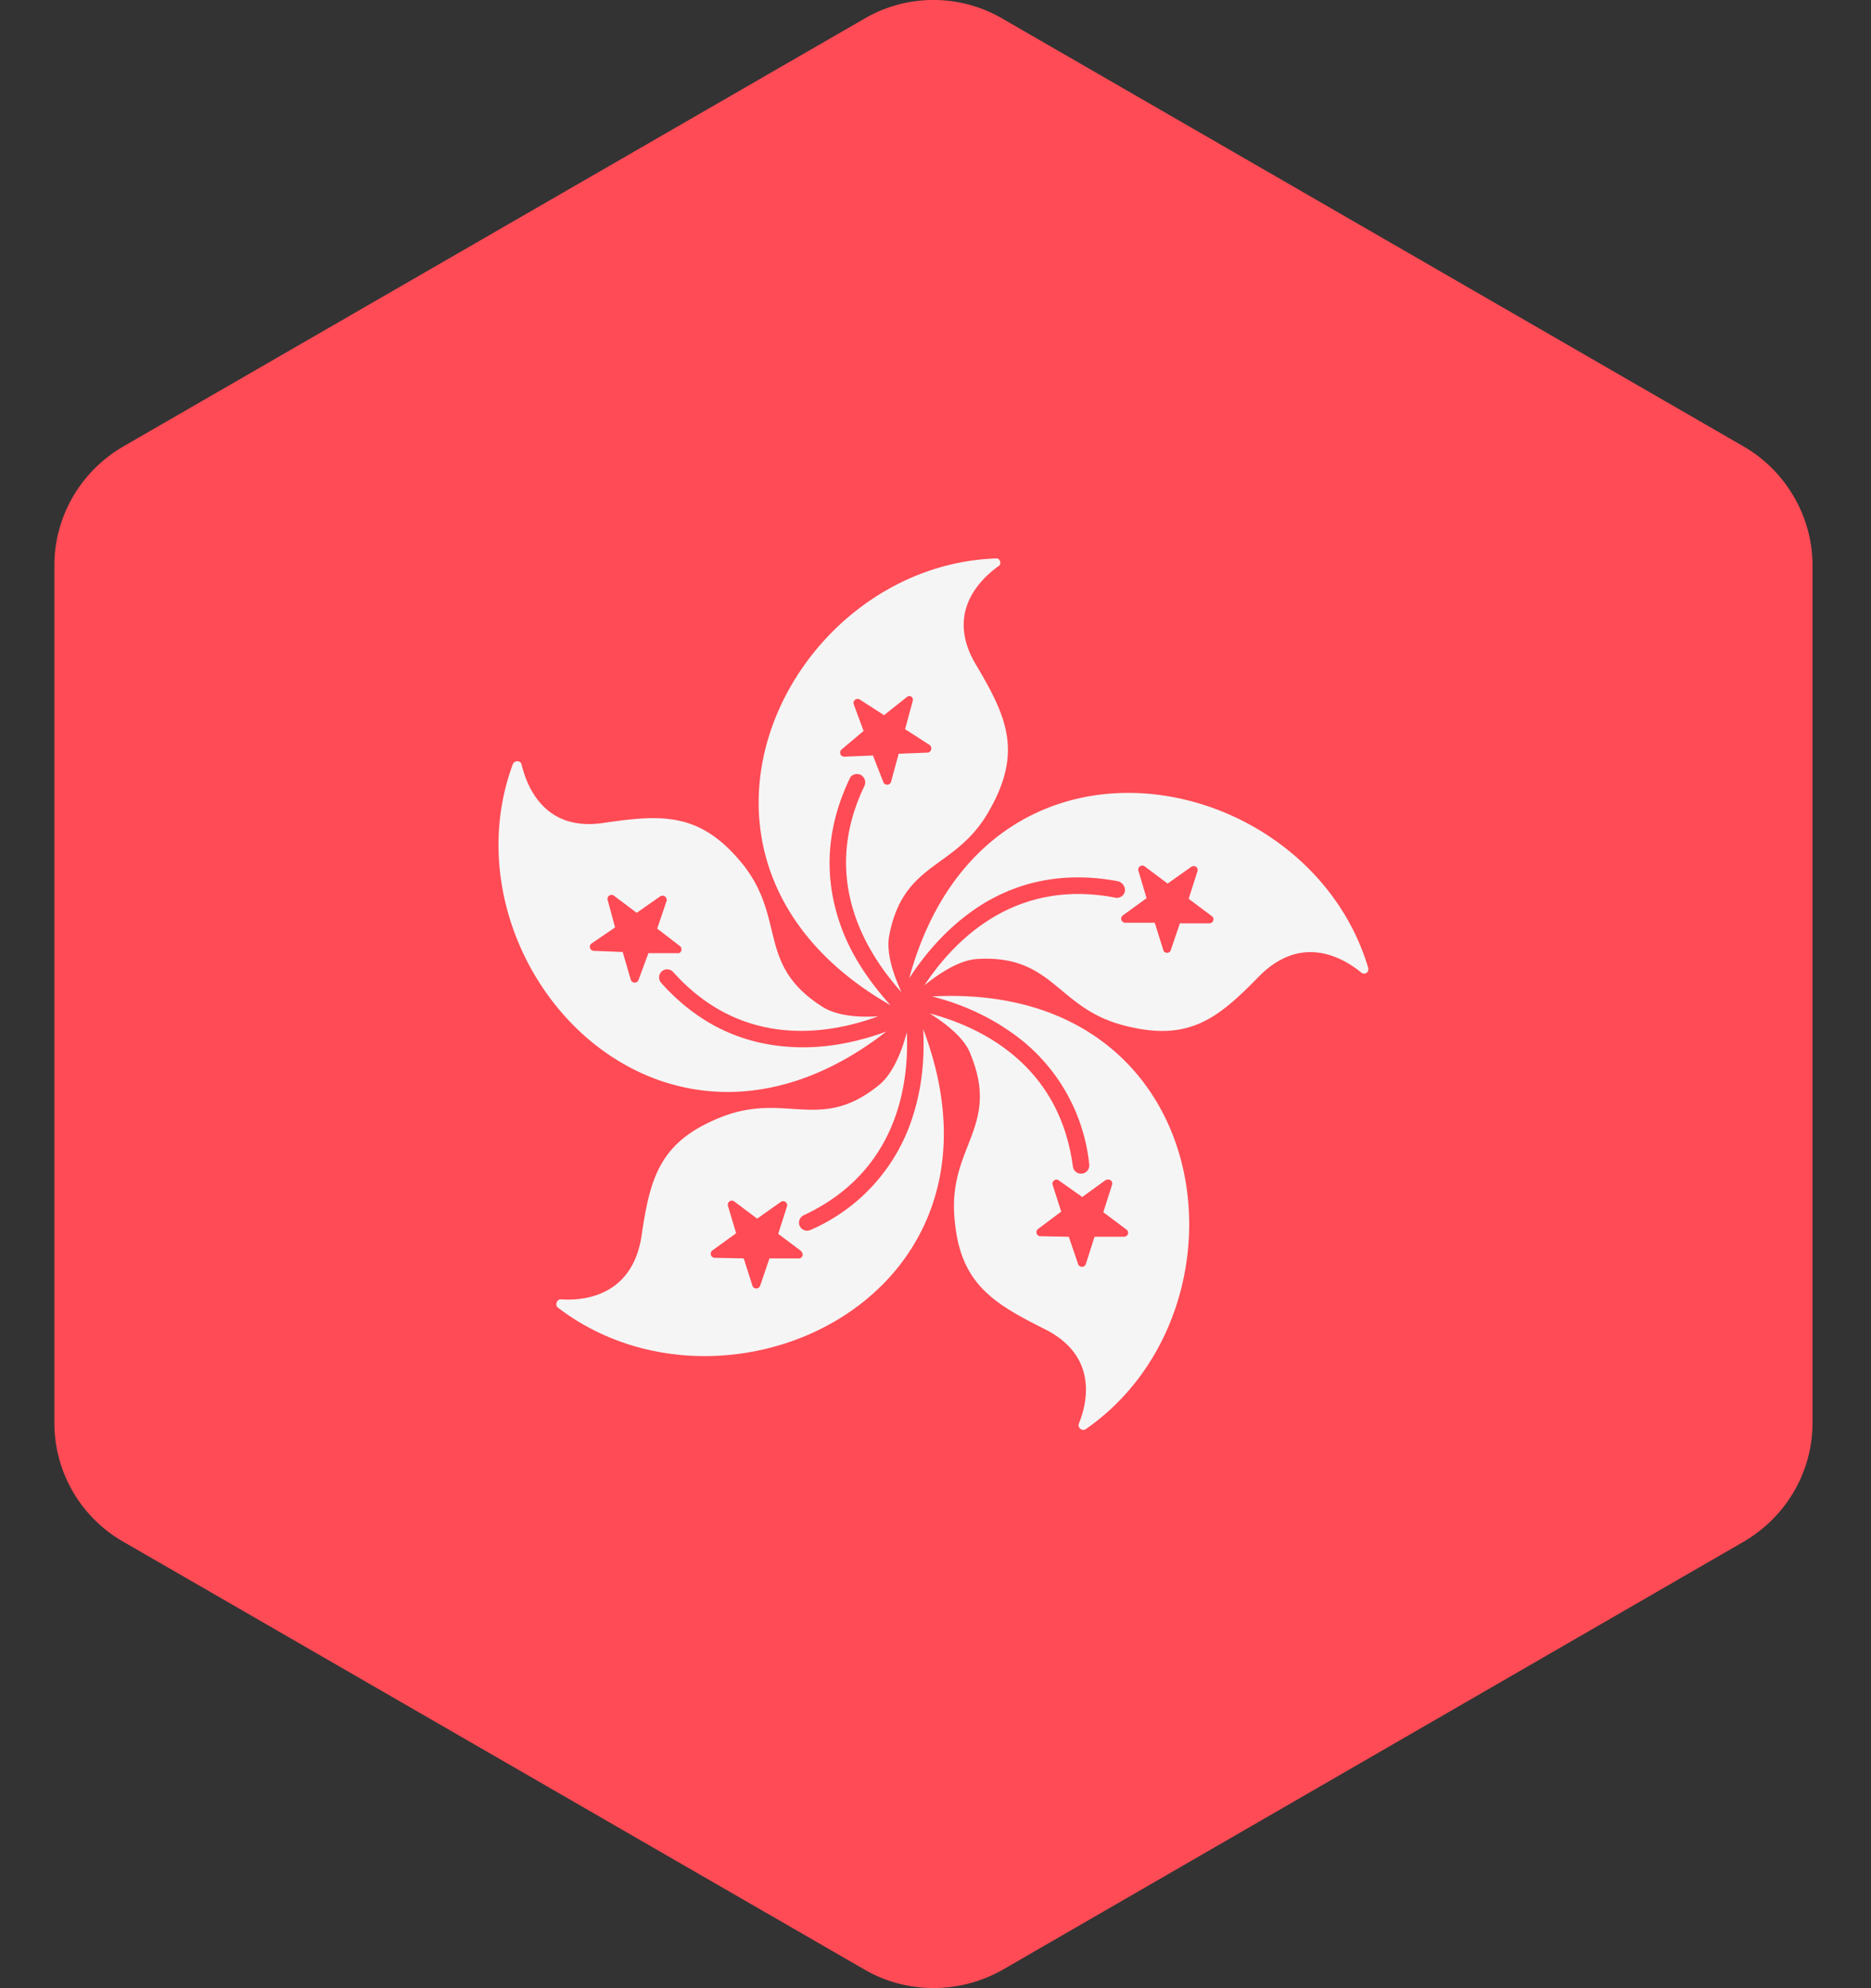
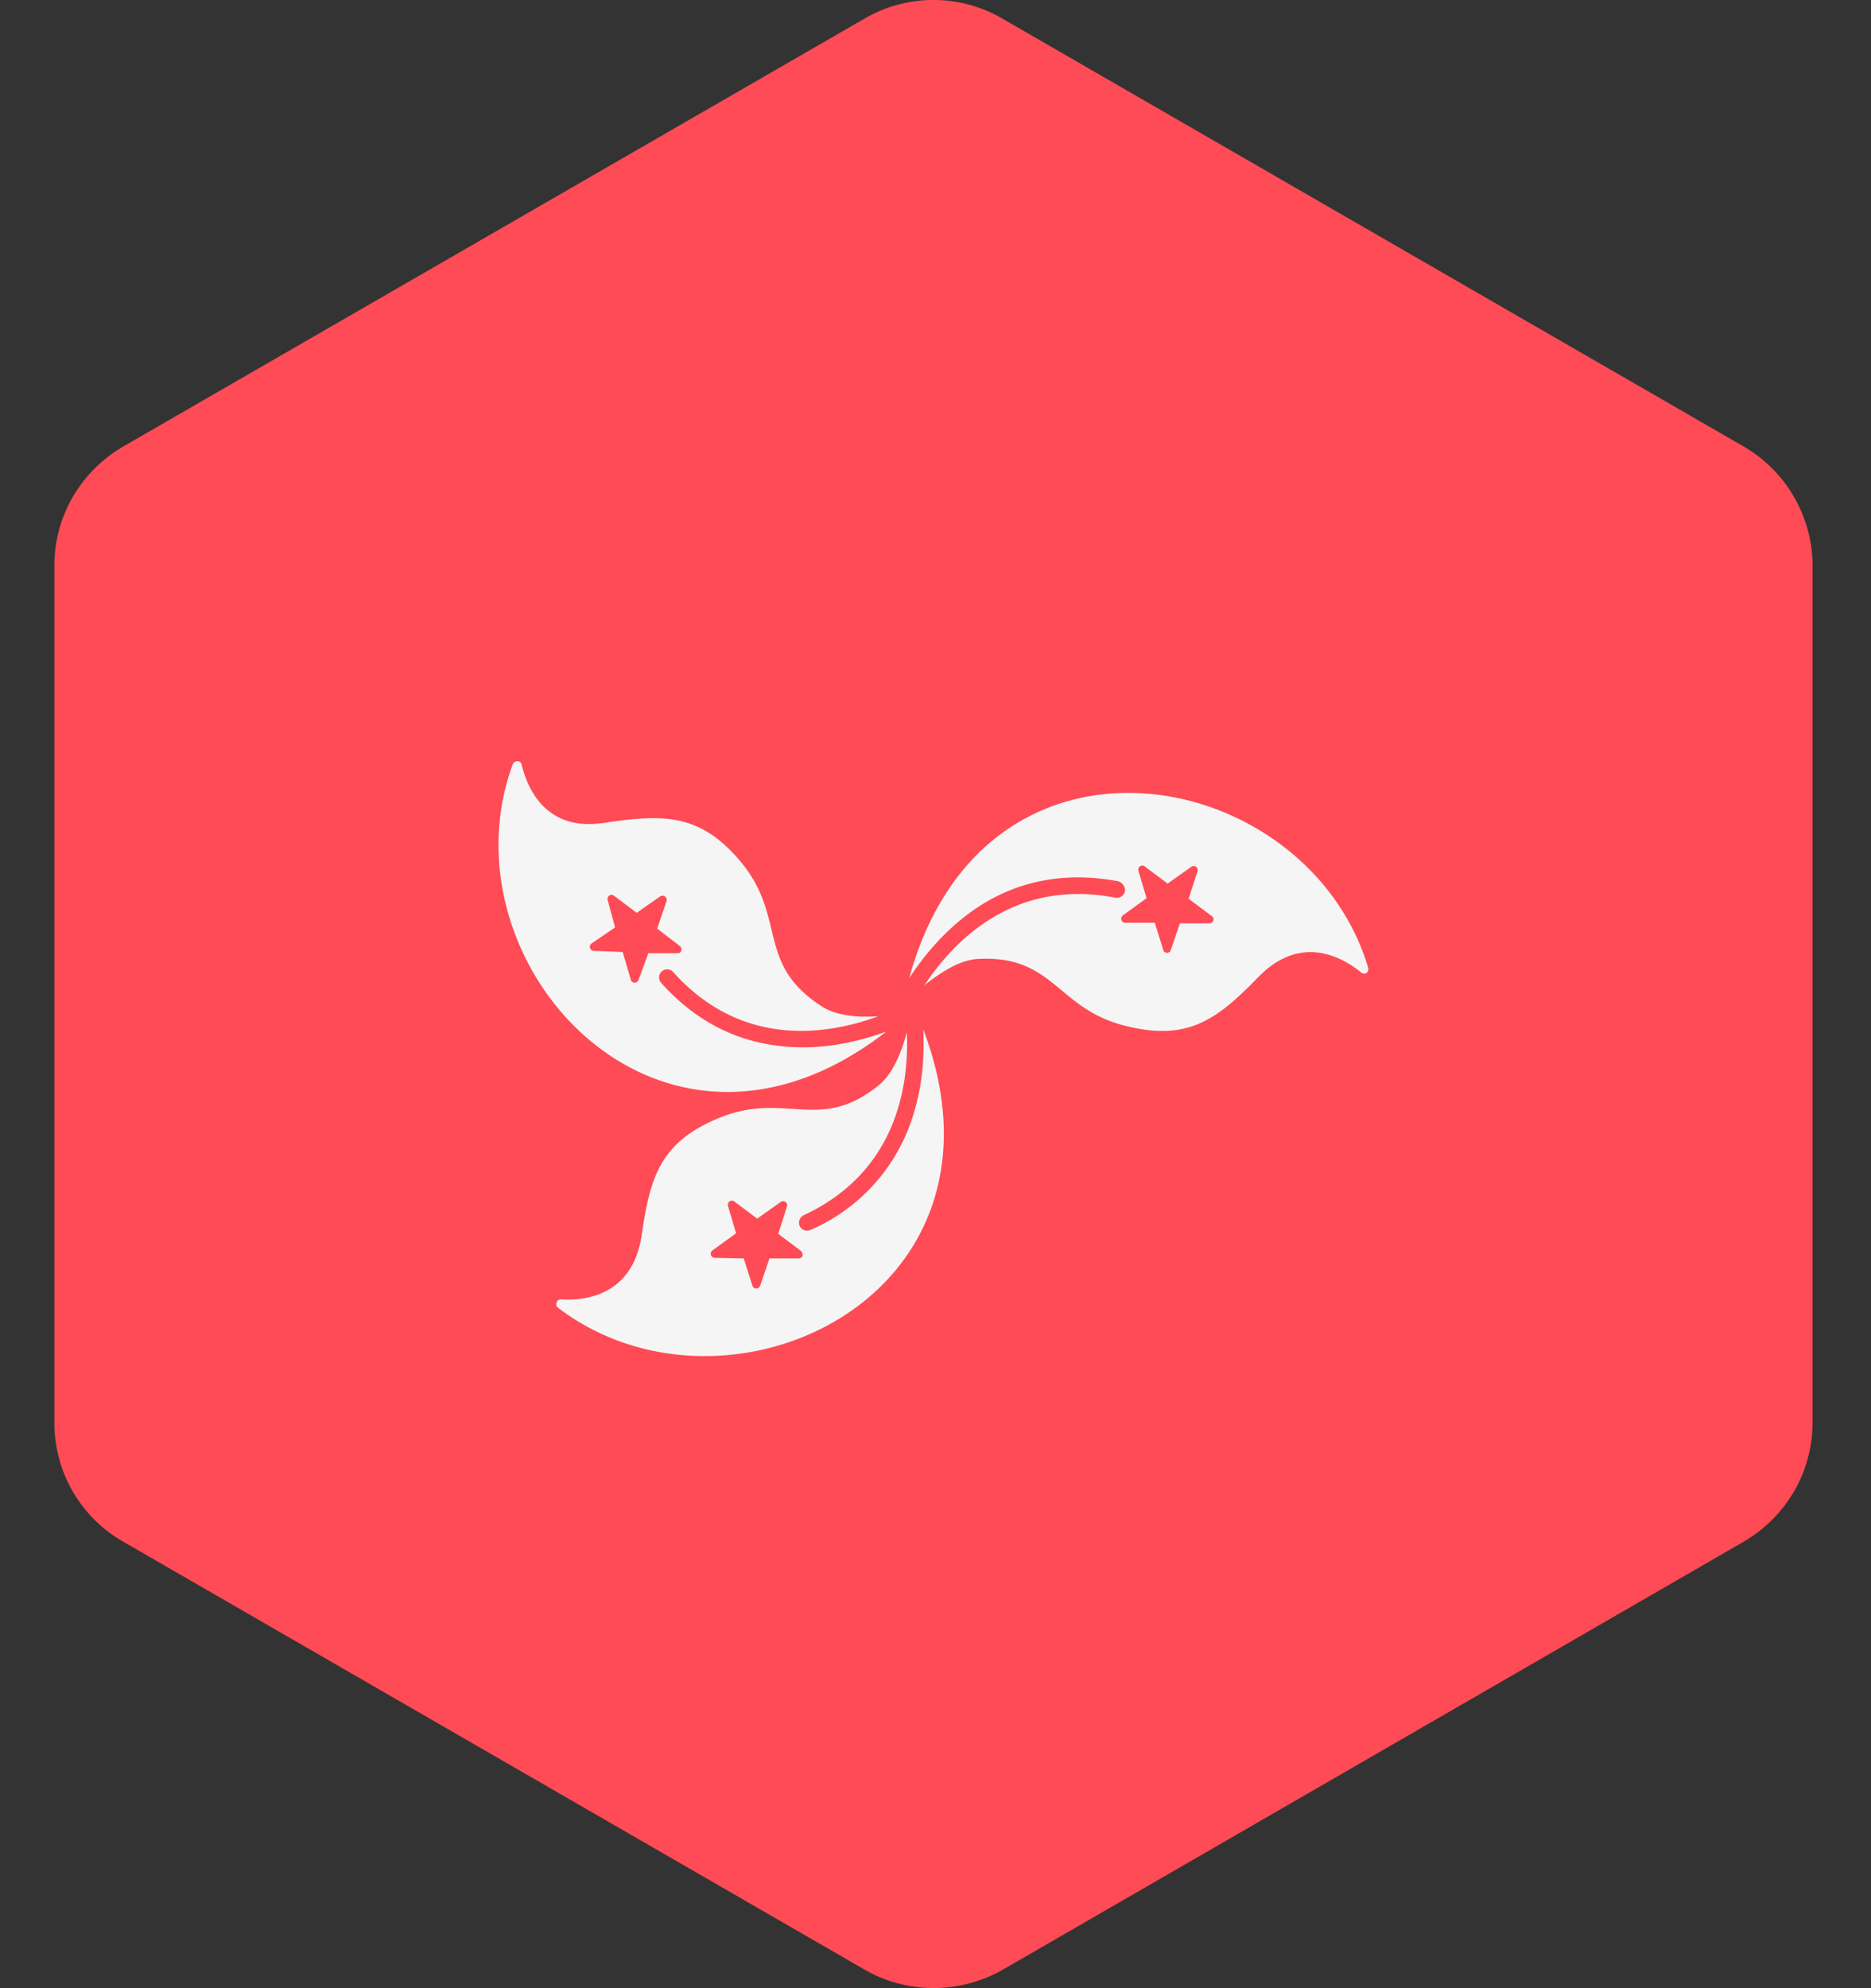
<svg xmlns="http://www.w3.org/2000/svg" width="32" height="34" fill="none" viewBox="0 0 32 34">
  <rect x="0" y="0" width="32" height="34" fill="#333333" stroke="none" />
  <defs />
  <path fill="#FF4B55" d="M.93 24.33V9.67c0-.83.44-1.6 1.17-2.03L14.8.31a2.34 2.34 0 012.33 0l12.7 7.33c.72.42 1.17 1.2 1.17 2.03v14.66c0 .83-.44 1.6-1.17 2.03l-12.69 7.33c-.73.41-1.62.41-2.34 0L2.1 26.36a2.34 2.34 0 01-1.17-2.03z" />
  <path fill="#F5F5F5" d="M13.74 17.91c-.78 0-1.66-.24-2.43-1.1a.14.14 0 01.01-.2.14.14 0 01.2.02c1.17 1.3 2.63 1.07 3.5.75-.32.02-.72 0-.98-.18-1.09-.71-.6-1.47-1.32-2.4-.72-.9-1.36-.88-2.38-.73-1 .16-1.32-.58-1.42-1-.02-.07-.12-.07-.15 0-1.25 3.39 2.52 7.58 6.39 4.57-.38.14-.88.27-1.42.27zm-2.82-1.15a.07.07 0 01-.13 0l-.14-.48-.5-.02a.07.07 0 01-.04-.12l.41-.28-.13-.48a.07.07 0 01.1-.07l.4.3.4-.28c.06-.04.13.02.11.08l-.16.47.39.3c.05.04.02.13-.04.12h-.5l-.17.46zM16.52 15.66c.62-.48 1.48-.8 2.6-.59.08.02.13.1.12.17a.14.14 0 01-.17.11c-1.72-.33-2.75.73-3.26 1.5.25-.2.59-.43.9-.45 1.3-.08 1.36.83 2.49 1.13 1.12.3 1.62-.1 2.34-.84.72-.72 1.42-.32 1.74-.06.06.05.14 0 .12-.08-1.03-3.46-6.56-4.55-7.85.18.22-.34.54-.74.97-1.07zm2.95-.77a.07.07 0 01.1-.08l.4.3.41-.29c.06-.03.12.02.1.08l-.15.47.4.3c.05.04.02.12-.05.12h-.5l-.16.47a.07.07 0 01-.12 0l-.15-.48h-.5a.07.07 0 01-.04-.13l.4-.29-.14-.47z" />
-   <path fill="#F5F5F5" d="M14.44 15.99c-.3-.73-.4-1.64.09-2.67.03-.08.12-.1.19-.07.07.04.1.12.06.2-.75 1.57.02 2.83.64 3.52-.14-.3-.27-.68-.21-.98.25-1.28 1.14-1.11 1.71-2.13.57-1 .3-1.6-.22-2.48-.53-.87.03-1.45.38-1.7.06-.04.02-.14-.05-.13-3.61.13-6.06 5.2-1.8 7.64-.27-.3-.58-.7-.79-1.2zm0-3.05a.07.07 0 01-.05-.12l.38-.32-.17-.46a.07.07 0 01.1-.08l.42.27.39-.31c.05-.04.12 0 .1.07l-.13.48.42.27c.05.04.03.12-.03.13l-.5.02-.13.48a.07.07 0 01-.13.01l-.18-.46-.5.02zM17.26 17.63a3.14 3.14 0 011.37 2.29.14.14 0 01-.13.15.14.14 0 01-.15-.12c-.23-1.73-1.55-2.38-2.45-2.62.27.17.6.42.7.7.5 1.22-.35 1.56-.28 2.73.07 1.15.61 1.5 1.53 1.96.92.45.76 1.24.6 1.63-.02.07.06.13.12.09 2.97-2.06 2.27-7.66-2.63-7.4.4.1.87.28 1.32.59zm1.66 2.55c.05-.03.12.02.1.08l-.15.47.4.3c.05.04.02.12-.05.12h-.5l-.15.47a.07.07 0 01-.13 0l-.16-.47-.5-.01a.07.07 0 01-.03-.12l.4-.3-.15-.47a.07.07 0 01.1-.07l.41.29.4-.29z" />
  <path fill="#F5F5F5" d="M15.63 19.03a3.14 3.14 0 01-1.76 2 .14.14 0 01-.19-.06.14.14 0 01.07-.19c1.58-.74 1.8-2.2 1.76-3.13-.08.31-.23.7-.47.9-1 .82-1.58.13-2.67.54-1.09.42-1.25 1.04-1.4 2.06-.16 1-.96 1.1-1.38 1.07-.07 0-.1.1-.05.14 2.87 2.2 7.99-.17 6.25-4.76.02.4 0 .91-.16 1.43zM13.7 21.4c.05.04.03.12-.04.12h-.5l-.16.47a.07.07 0 01-.13 0l-.15-.47-.5-.01a.07.07 0 01-.03-.13l.4-.29-.14-.47a.07.07 0 01.1-.08l.4.3.41-.29c.05-.03.12.02.1.08l-.15.47.4.3z" />
</svg>